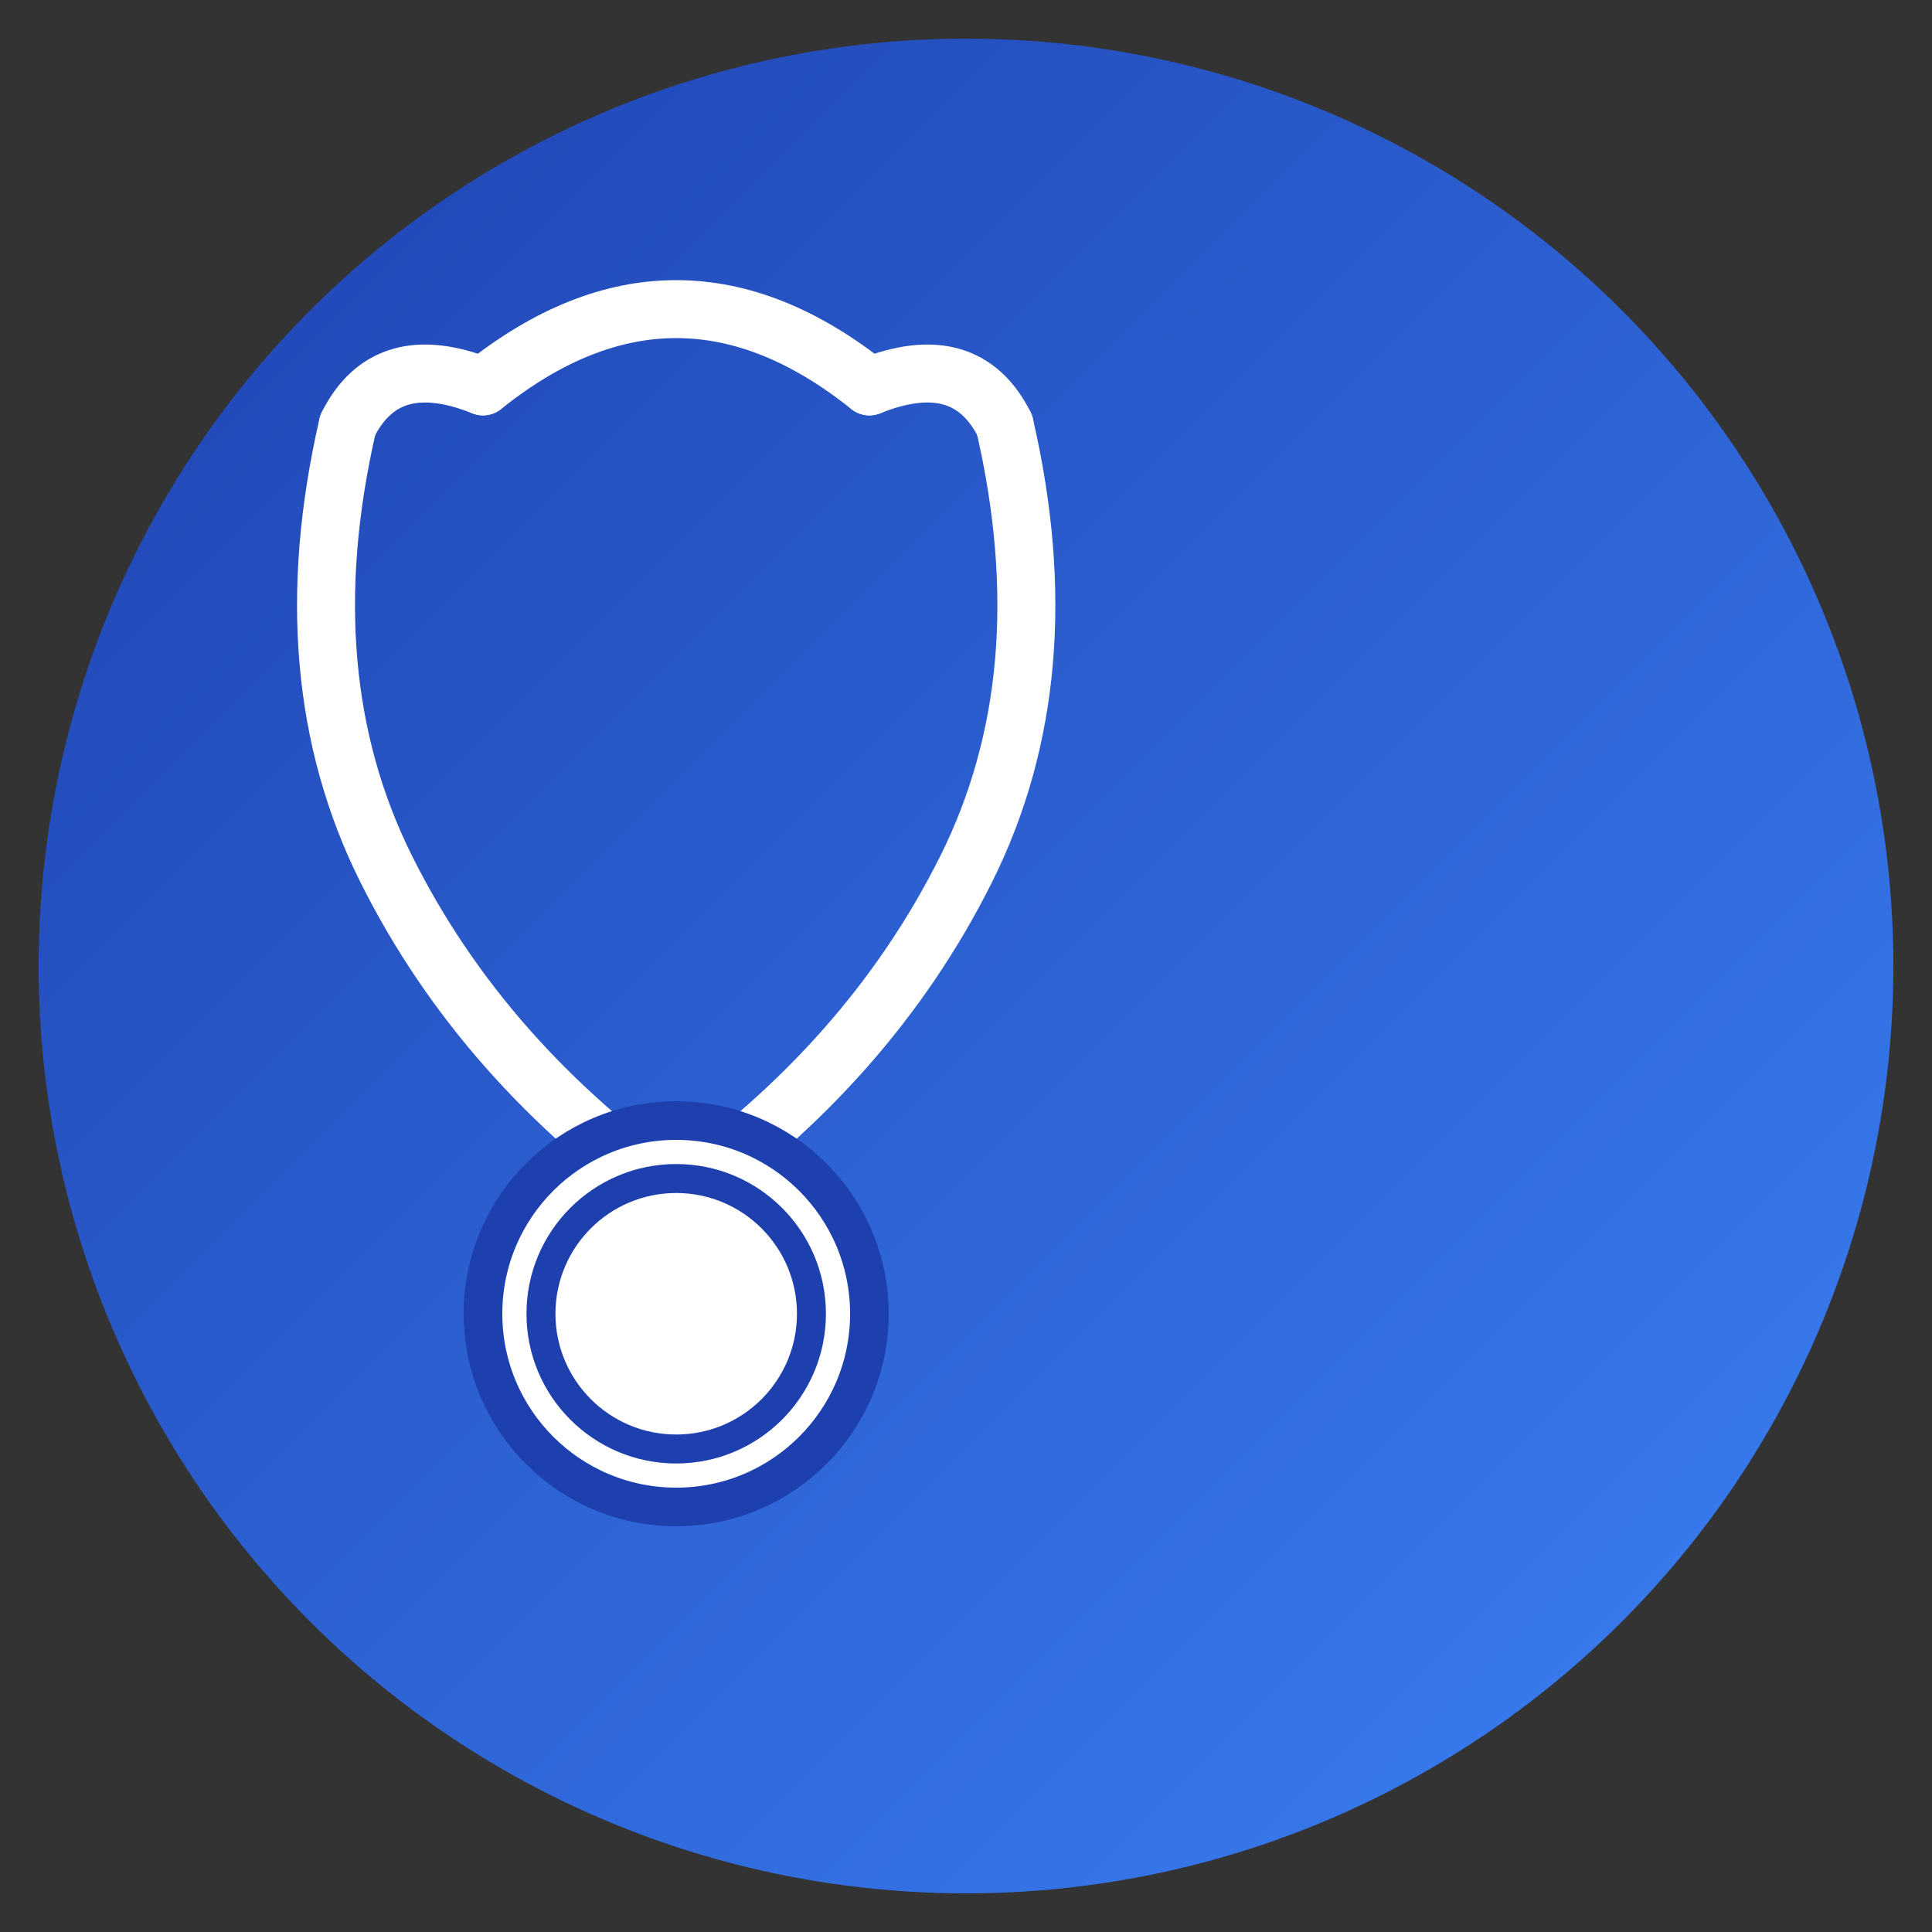
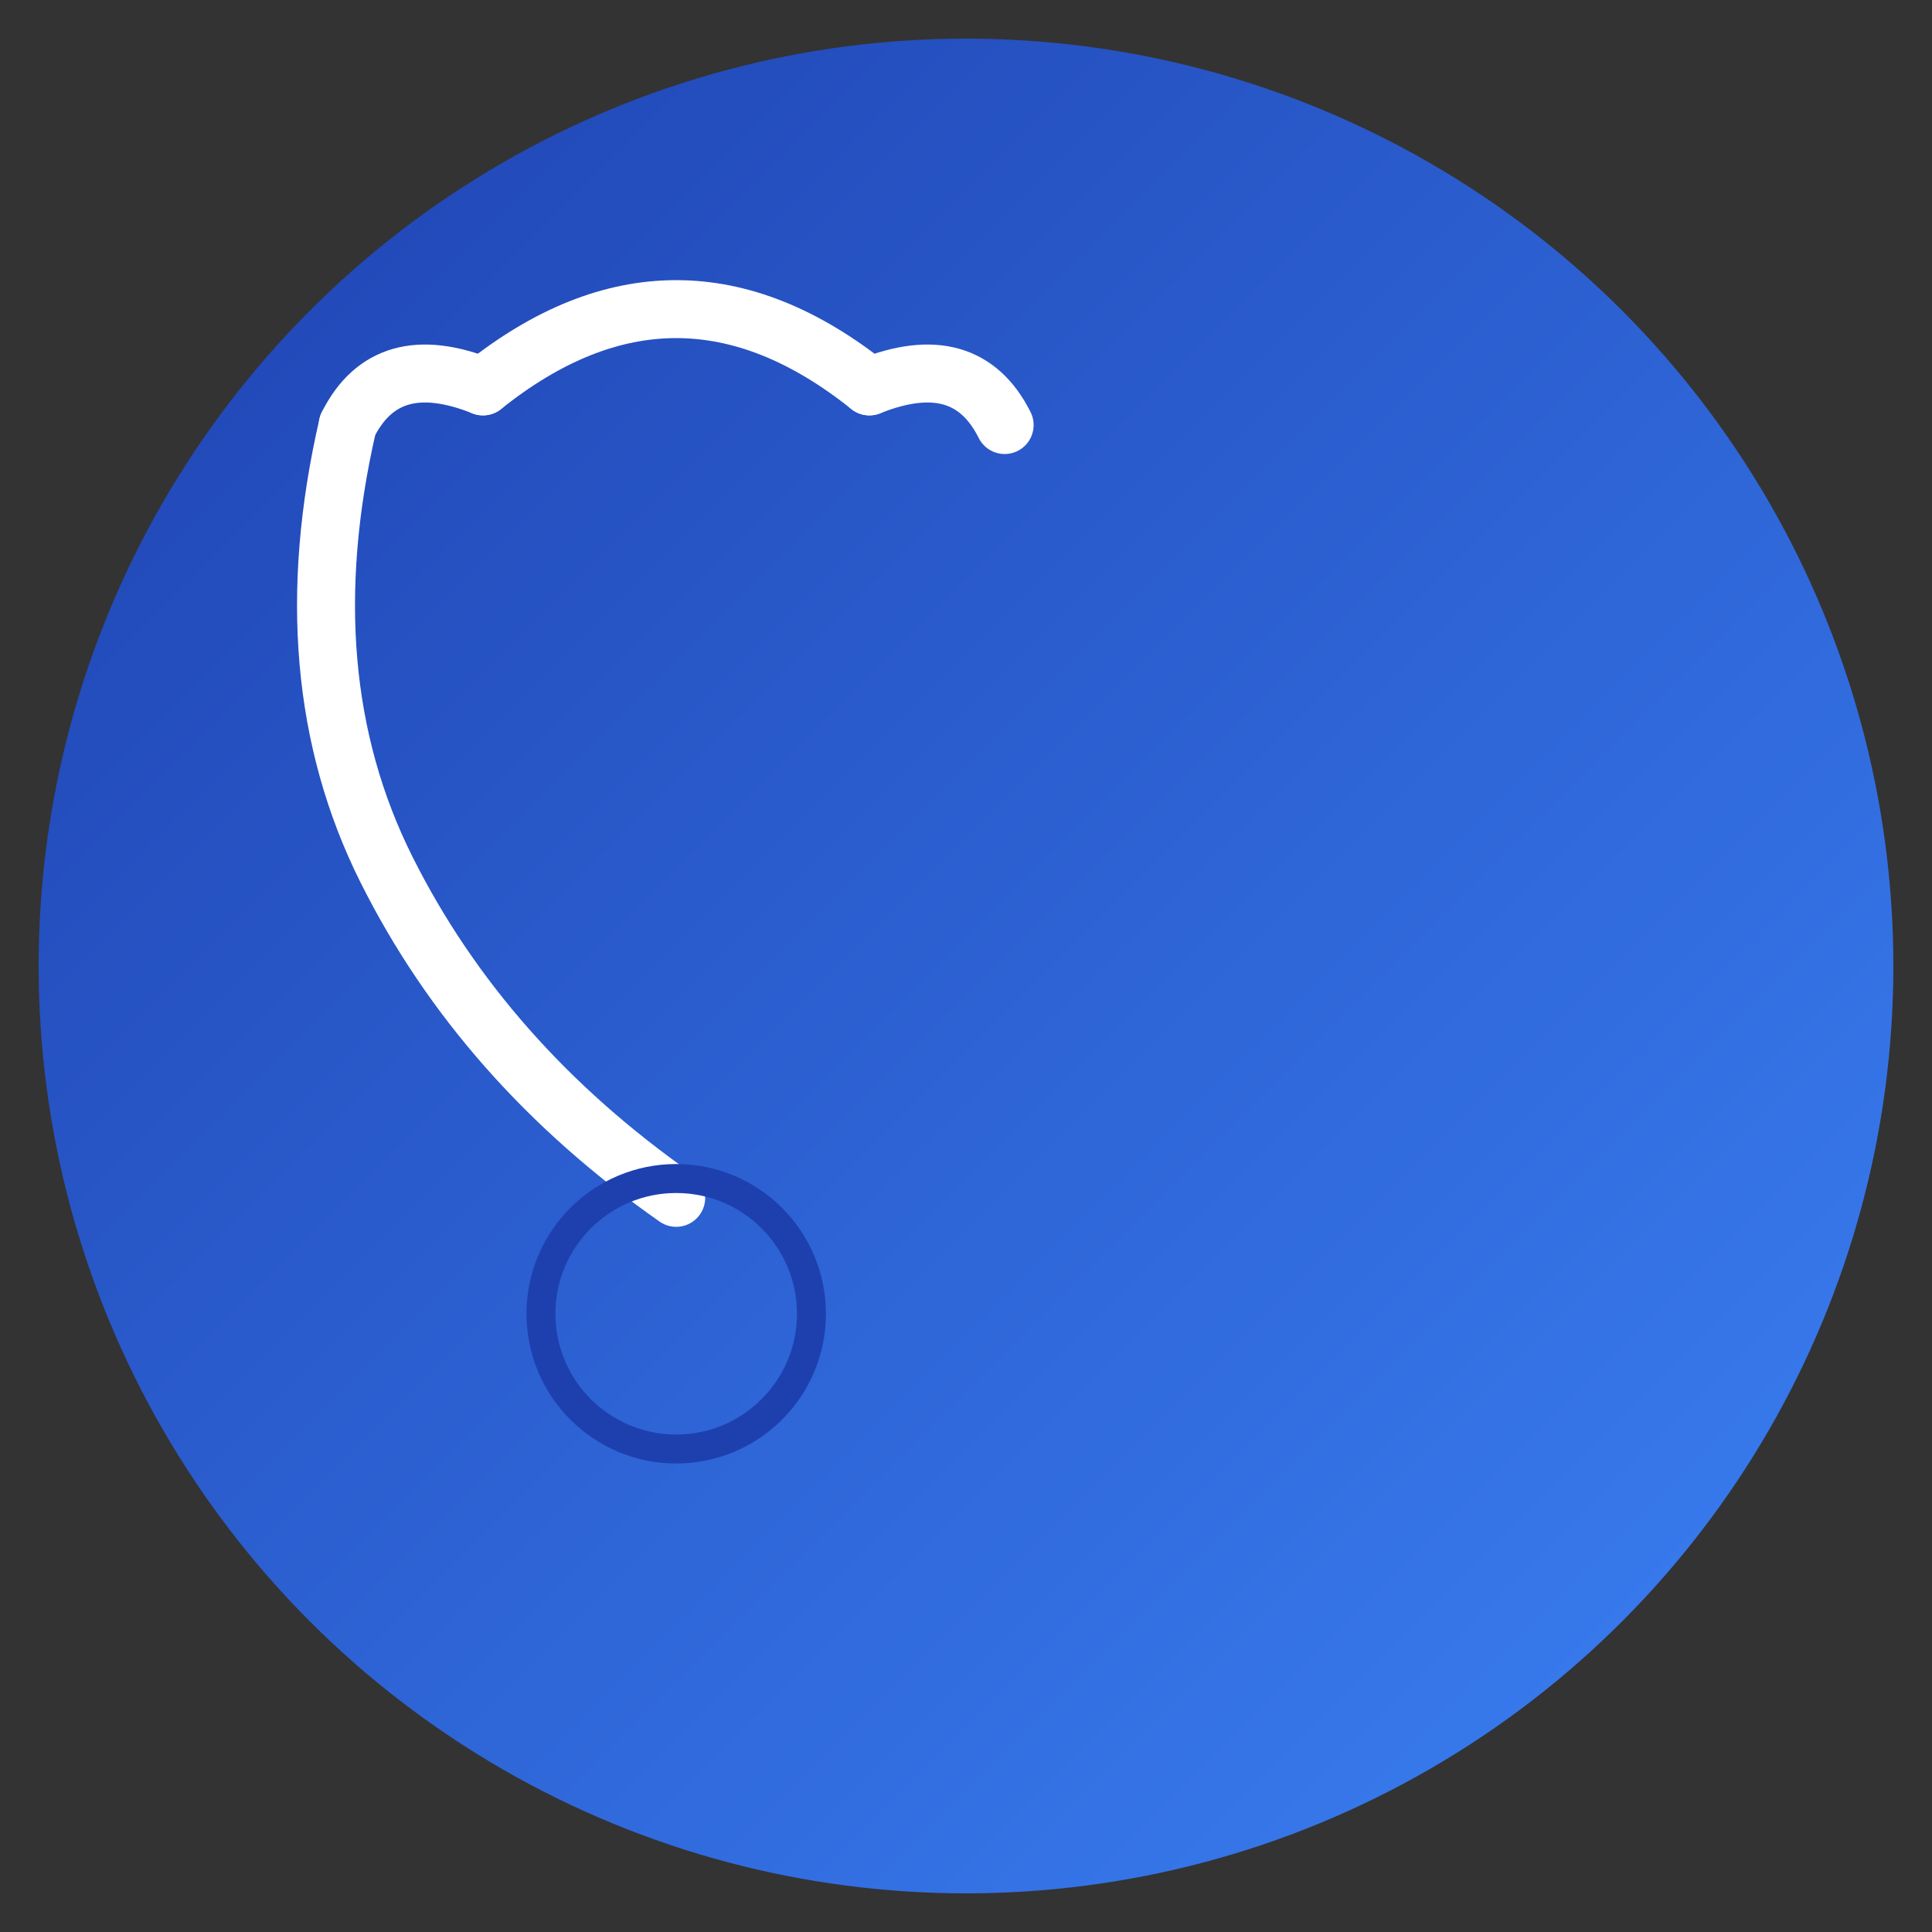
<svg xmlns="http://www.w3.org/2000/svg" viewBox="0 0 100 100">
  <rect x="0" y="0" width="100" height="100" fill="#333333" stroke="none" />
  <defs>
    <linearGradient id="stethoscope-gradient" x1="0%" y1="0%" x2="100%" y2="100%">
      <stop offset="0%" style="stop-color:#1e40af;stop-opacity:1" />
      <stop offset="100%" style="stop-color:#3b82f6;stop-opacity:1" />
    </linearGradient>
  </defs>
  <circle cx="50" cy="50" r="48" fill="url(#stethoscope-gradient)" />
  <g fill="none" stroke="#ffffff" stroke-width="3" stroke-linecap="round" stroke-linejoin="round">
    <path d="M25 20 Q20 18 18 22" />
    <path d="M45 20 Q50 18 52 22" />
    <path d="M25 20 Q35 12 45 20" />
    <path d="M18 22 Q15 35 20 45 Q25 55 35 62" />
-     <path d="M52 22 Q55 35 50 45 Q45 55 35 62" />
-     <circle cx="35" cy="68" r="10" fill="#ffffff" stroke="#1e40af" stroke-width="2" />
    <circle cx="35" cy="68" r="7" fill="none" stroke="#1e40af" stroke-width="1.5" />
  </g>
</svg>